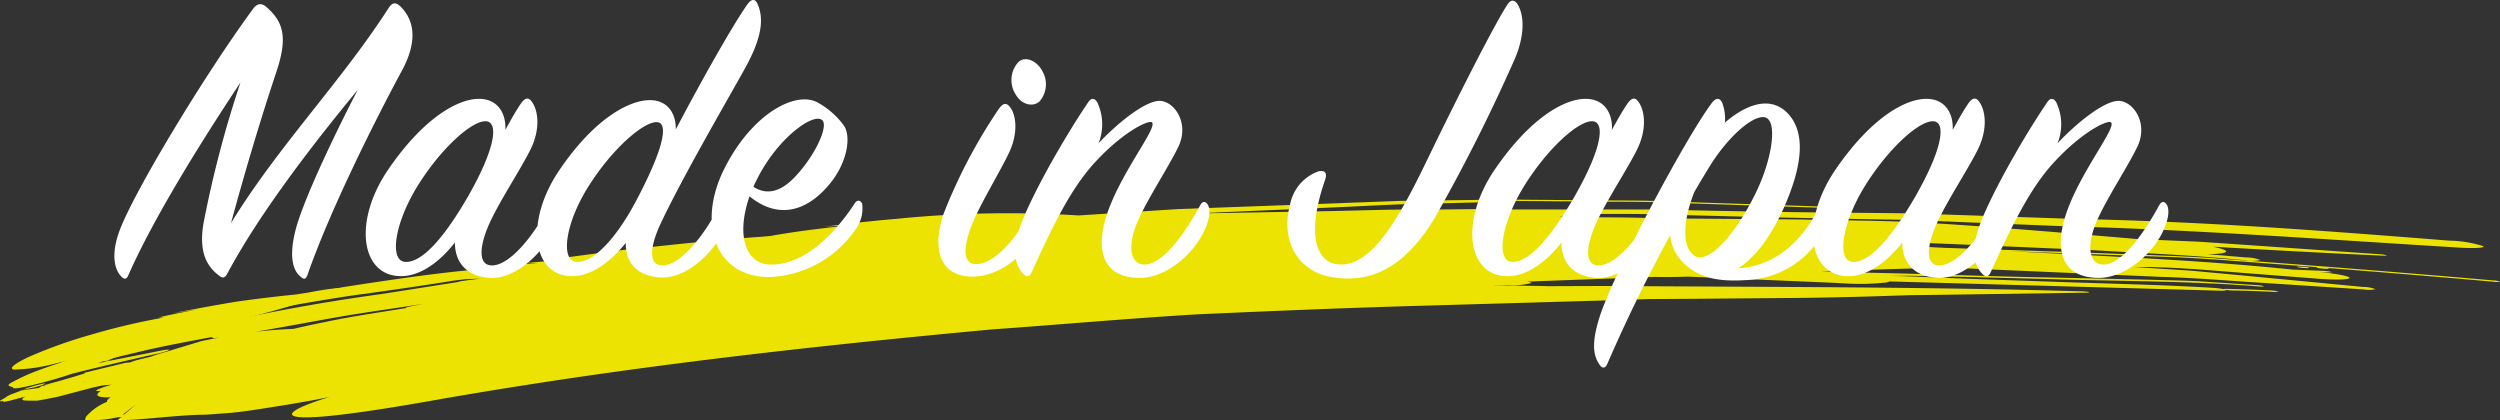
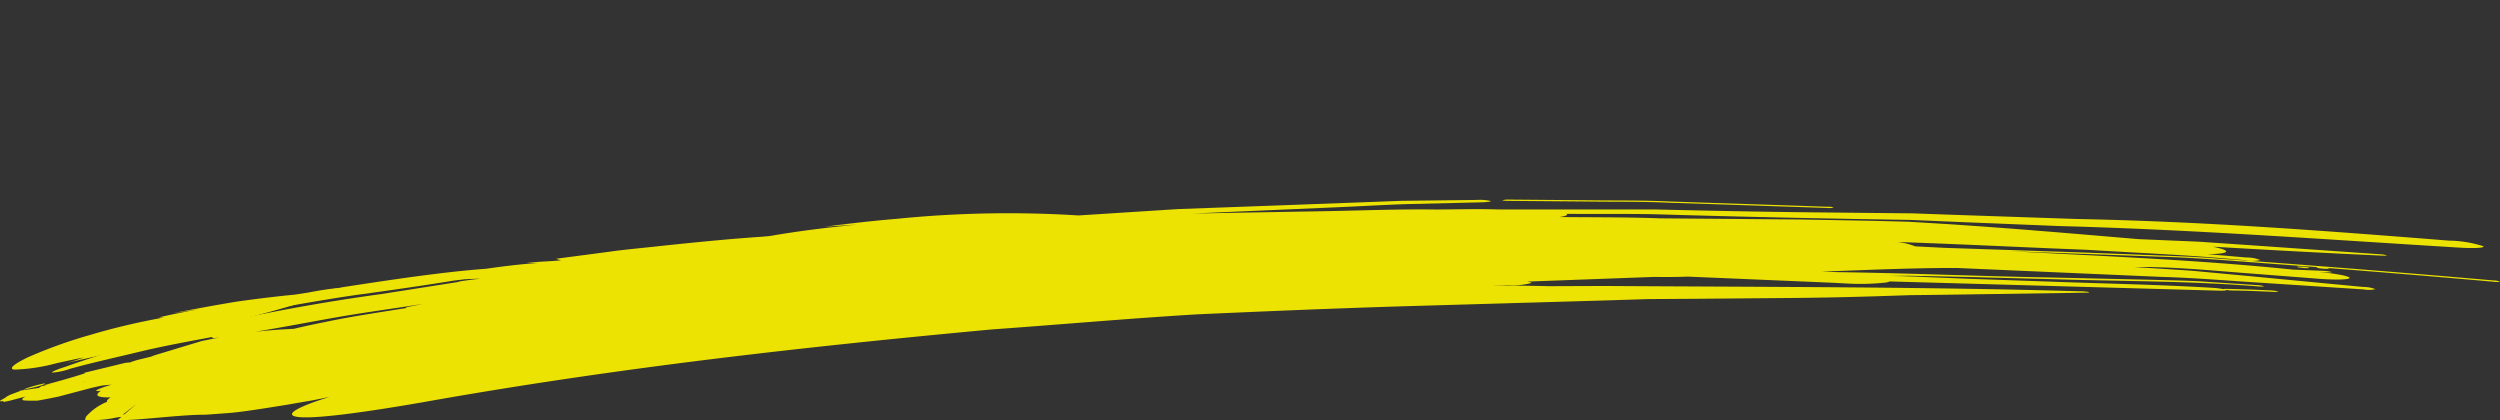
<svg xmlns="http://www.w3.org/2000/svg" width="301.345" height="50.675" viewBox="0 0 301.345 50.675">
  <rect x="0" y="0" width="301.345" height="50.675" fill="#333333" stroke="none" />
  <defs>
    <clipPath id="clip-path">
      <rect id="長方形_2253" data-name="長方形 2253" width="301.345" height="26.616" fill="#ede302" />
    </clipPath>
  </defs>
  <g id="グループ_2803" data-name="グループ 2803" transform="translate(-1703 -4008.441)">
    <g id="グループ_2802" data-name="グループ 2802" transform="translate(1703 4032.5)">
      <g id="グループ_2462" data-name="グループ 2462" transform="translate(0 0)" clip-path="url(#clip-path)">
        <path id="パス_1584" data-name="パス 1584" d="M9.085,18.1l.883-.167a22.423,22.423,0,0,1-2.291.7c2.305-.528,4.767-1.033,7.281-1.659l7.61-1.9c2.525-.633,4.99-1.363,7.312-1.971s4.485-1.215,6.38-1.785c2.791-.545,5.227-1.272,5.442-1.59.205-.346-1.9-.166-4.72.387-.626.094-1.355.221-1.814.266-2.054.2-4.327.476-6.77.818-2.439.4-5.047.885-7.78,1.411l3.23-.5c-1.578.3-3.139.594-4.882,1l.639.011a81.228,81.228,0,0,0-8.9,2.1,58.049,58.049,0,0,0-7.477,2.687c-1.809.872-2.313,1.376-1.68,1.487a21.52,21.52,0,0,0,5.12-.77Z" transform="translate(0.147 1.096)" fill="#ede302" />
-         <path id="パス_1585" data-name="パス 1585" d="M19.483,16.561l-9.445,1.87-.631.085.323.361.052-.045c1.38-.587,3.245-1.193,5.3-1.846l3.2-.975,3.292-.869,1.545-.429a4.877,4.877,0,0,0,1.347-.558c.317-.291-1.092-.163-3.141.283l-2.362.517c-2.891.6-6.584,1.509-9.931,2.5-1.673.524-3.257,1.054-4.607,1.556A23.713,23.713,0,0,0,1.206,20.49c-.665.4.036.4.253.537-.126.369,2.109-.168,4.94-.956,2.84-.835,5.22-1.728,5.34-2.042l1.472-.328-1.114.4a46.837,46.837,0,0,1,5.214-1.843c.959-.291,1.922-.532,2.885-.784l-1.806-.271-1.489.48c.123,0,.354-.019.337-.012L8.652,18.5l-3.875,1.4c-1.033.454-.868.594.332.359L6.9,19.89l-.814.15c4.064-1.092,8.341-2.08,12.365-2.986a10.086,10.086,0,0,0,1.72-.475c.268-.132-.025-.144-.686-.019" transform="translate(0.106 1.605)" fill="#ede302" />
        <path id="パス_1586" data-name="パス 1586" d="M5.111,19.87a17.088,17.088,0,0,0-2.24.606l-.381.181,1.313-.3c.943-.226,1.391-.4,1.309-.484" transform="translate(0.285 2.278)" fill="#ede302" />
        <path id="パス_1587" data-name="パス 1587" d="M2.546,20.576,2,20.7l.377-.056.1-.039.069-.032" transform="translate(0.229 2.359)" fill="#ede302" />
        <path id="パス_1588" data-name="パス 1588" d="M163.156.154l9.6.079c3.2.049,6.408-.014,9.611.139l19.229.635a2.373,2.373,0,0,0,.814-.049A1.734,1.734,0,0,0,201.7.865L182.5.224C179.3.07,176.1.125,172.908.08L163.319,0a3.012,3.012,0,0,0-.844.071c-.021.042.28.078.681.082" transform="translate(18.631 0)" fill="#ede302" />
        <path id="パス_1589" data-name="パス 1589" d="M248.621,7.241c-.3.007-.3.051.014.107a6.32,6.32,0,0,0,1.048.086c.256-.007.251-.06-.016-.108a6.472,6.472,0,0,0-1.047-.085" transform="translate(28.483 0.83)" fill="#ede302" />
        <path id="パス_1590" data-name="パス 1590" d="M274.124,11.127c-1.78-.087-3.471-.157-4.983-.169a6.837,6.837,0,0,1-.832-.072c.1.076-.245.109-.887.085L227.781,9.861a1.794,1.794,0,0,1-.572.144,29.292,29.292,0,0,1-4.721.1l-1.454-.08L203.46,9.28c-1.2.046-2.584.06-4.093.036l-15.3.565c.325.046.523.1.519.163a8,8,0,0,1-2.7.255l-2.116.013,6.073.1.806.022,6.744-.025c19.909.128,38.653.1,57.265.64a6.384,6.384,0,0,1,1.052.074c.178.045.144.091-.2.091l-17.02.251-4.291.052-4.417.143c-3,.09-6.117.158-9.428.191l-11.788.1-5.887.037-5.892.184-23.825.688c-8.414.26-16.51.6-24.644.966-8.125.485-16.272,1.213-24.82,1.825-23.042,2.139-44.749,4.6-66.935,8.489-8.308,1.487-15.941,2.557-17.2,1.918-.731-.382,1.036-1.25,4.378-2.281-.679.137-1.35.271-2.024.406l-3.226.558c-3.063.493-5.668.915-7.355,1.011l-2.313.173c-3.142-.016-8.051.7-10.66.659l.472-.4-.593.076a13.855,13.855,0,0,1-3.789.3l.089-.368a6.717,6.717,0,0,1,2.574-1.825c-.09-.12.057-.3.421-.529-1.4.022-2.112-.15-1.178-.8-.815.116-.723-.056.2-.385.317-.113.7-.233,1.1-.344h-.01c-.456.032-.592.043-1.2.107l-1.253.283L7.079,23.734c-1.585.337-2.592.5-2.592.5-1.9,0-1.9,0-1.713-.325l.313-.177-1.9.5c-.422.1-.719.149-.719.149-.109-.106-.109-.106-.375-.065-.1-.021-.1-.074-.1-.074.76-.428.762-.428.769-.477.179-.1.432-.229.432-.229L2.6,23l2.062-.3.388-.244.5.021-.3-.066,1.01-.2-1.16.207c2.34-.634,2.34-.634,3.268-.914.972-.269,1.791-.546,1.888-.579-.094-.02-.107-.051-.107-.051l4.952-1.2.6-.057a7.617,7.617,0,0,1,1.164-.363l1.281-.312.269-.093-.007-.01c.426-.147.725-.226,1.062-.332l.22-.069H19.7l4.607-1.393,2.146-.434-.635.081c-.409.047-.075-.165-.294-.126-2.705.514-5.533,1.02-8.391,1.693-2.857.7-5.765,1.324-8.649,2.12a8.088,8.088,0,0,1-2.19.472c-.165-.064.541-.373,1.592-.7,11.426-4.105,25.877-7.107,38.057-8.765l9.624-1.511-.469.016c.838-.106,1.671-.243,2.508-.324l.271-.035c-.645.008-1.287.038-1.925.074l-1.32.163c-3.731.607-7.3,1.118-10.847,1.607-3.547.472-7.044,1.125-10.66,1.722-3.889.629-7.24,1.206-10.918,1.9-.94.208-1.61.279-1.522.158a6.943,6.943,0,0,1,1.865-.592c6.05-1.593,12.591-2.833,18.833-4.021,6.267-.969,12.239-1.845,17.2-2.209,2.238-.323,4.4-.576,6.211-.693l.1-.012-1.407.007c1.68-.2,2.595-.166,4.13-.322l-.6-.185,6.3-.832c2.118-.3,4.257-.479,6.373-.718,4.234-.447,8.392-.858,12.24-1.114l.886-.08c3.275-.579,6.6-.985,10.52-1.38l-3.958.264c2.833-.368,5.649-.7,8.7-.954a134.8,134.8,0,0,1,21.922-.408l11.989-.767,12-.438L165.977.256l3-.113,3-.032,5.988-.074a6.428,6.428,0,0,1,1.712.121c.086.079-.458.158-1.282.171l-8.612.205C166.9.622,164.011.8,161.119.92l-17.4.756,14.64-.26c4.9-.066,9.834-.293,14.814-.223l3.823-.042c1.265-.016,2.518,0,3.769.035l18.79,0c6.228.15,12.487.278,18.975.349l8.1.08,3.934.041,3.895.14,15.883.538c15.512.312,29.593,1.4,44.869,2.608a14.115,14.115,0,0,1,4.118.672c.226.223-1.264.289-3.3.144-15.944-.97-31.713-2.148-47.713-2.57L236.278,2.7l-6.046-.257-6.082-.1c-8.129-.147-16.341-.334-24.68-.581-3.6-.067-7.143-.025-10.665-.046.046.027.088.055.088.082,0,.111-.336.215-.9.3,4,.041,8.031.007,12.073.156l16.967.14,8.66.158,4.4.117,4.455.268c8.216.537,15.641,1.186,23.226,1.826L265,5.068l7.215.493,14.5,1.012a4.209,4.209,0,0,1,.925.124c.136.051-.077.074-.469.055-6.7-.3-13.548-.679-20.46-1.08,1.079.218,1.714.437,1.615.611s-.955.279-2.251.29l4.687.4a4.344,4.344,0,0,1,1.685.313,4.371,4.371,0,0,1-1.721.029c-6.368-.621-12.751-.875-19.123-1.264-7.661-.3-15.289-.69-22.962-.947a7.764,7.764,0,0,1,2.2.526v0l3.55.181,16.347.548,8.237.315c2.751.119,5.512.188,8.267.421q16.546,1.185,33.3,2.645a2.173,2.173,0,0,1,.8.145,1.72,1.72,0,0,1-.73.016q-10.1-.888-20.143-1.666l.027,0c.268.048.314.1.016.107a7,7,0,0,1-1.05-.084c-.308-.056-.274-.1-.02-.108l-9.341-.7c-3.108-.233-6.209-.464-9.311-.555L242.3,6.218c11.374.6,22.762,1.053,34.08,2.218l3.737.149a4.576,4.576,0,0,1,.922.133c.093.043-.162.066-.513.047l-1.044-.047c2.145.2,3.785.514,3.731.733-.137.22-1.994.242-4.221.048l-8.94-.691c-2.976-.234-5.947-.5-8.927-.622l-1.935-.066h-1.95l6.938.45,6.913.644,13.777,1.313a4.07,4.07,0,0,1,1.462.264,3.475,3.475,0,0,1-1.421.031l-12.165-.789c-4.067-.252-8.137-.606-12.23-.721L235.9,8.24c-5.411-.019-10.843.249-16.369.437l2.1.066c8.943.128,17.2.5,25.406.639l12.328.279c2.071.069,4.16.077,6.264.218l6.4.422a2.791,2.791,0,0,1,.845.135c.043.043-.253.059-.692.023-8.436-.67-16.176-.6-24.562-.864l-10.19-.264-4.947-.11-2.444-.046L227.6,9.2q2.475.025,4.922.152l4.881.194,9.694.337c6.445.24,12.886.348,19.414.736a11.348,11.348,0,0,1,1.5.168.933.933,0,0,1,.324-.03c1.637.027,3.421.095,5.242.181a4.483,4.483,0,0,1,.966.123c.177.05-.037.071-.426.064M44.4,14.433l-.334.011,1.16-.121,1.656.037-2.482.074M24.728,19.788l.011,0-.951.037.94-.033m128.468-18-10.436.252-10.373.37,5.046-.354,3.928-.158,3.938-.048,7.9-.061M30.741,15.93c1.846-.207,3.3-.293,4.669-.357,1.18-.282,2.419-.552,3.678-.8,3.375-.717,6.7-1.187,9.962-1.719-.443-.039.34-.163.736-.246l1.219-.243c-3.482.553-6.992,1.011-10.54,1.635-3.2.57-6.668,1.233-9.724,1.731M6.863,22.43l-.3.047.59-.352-.285.305M5.941,23l.495-.122A.7.7,0,0,1,5.941,23M10.48,21.89c-.276.033-.446.055-.659.1l.659-.1m4.5,4,1.5-1.283L14.818,25.9Z" transform="translate(0 0.004)" fill="#ede302" />
      </g>
    </g>
-     <path id="パス_1834" data-name="パス 1834" d="M13.988-22.62A132.3,132.3,0,0,0,9.516-5.564C9-2.34,9.776-.52,11.492.728c.416.312.676.156.936-.364,3.744-6.968,9.776-14.924,15.7-22.1-3.38,6.5-6.708,13.78-7.488,16.848C19.76-1.456,20.384.1,21.216.78c.416.364.624.364.832-.156,2.6-7.488,7.8-17.992,11.44-24.752,1.4-2.6,1.924-5.46-.156-7.592-.624-.624-1.04-.572-1.508.156-5.72,8.892-13.312,16.64-18.98,25.9,1.976-7.28,3.848-13.364,5.512-18.356,1.352-4.108.78-5.928-1.248-7.7-.676-.572-1.2-.364-1.664.312C9.828-23.764,1.4-9.88-.52-4.94c-1.2,3.12-.624,4.888.1,5.668.364.416.676.416.884-.1C3.536-6.344,9.36-15.652,13.988-22.62ZM45.916-16.9c.1-2.028-.936-3.744-3.172-3.744-2.6,0-6.708,2.34-10.92,8.476C27.508-5.876,28.5.728,33.332.728c2.5,0,4.836-1.924,6.5-4.056C39.832-.884,41.288.78,44.1.936c2.86.156,6.136-2.7,7.488-5.564a4.671,4.671,0,0,0,.468-3.224c-.208-.468-.572-.416-.832.052C49.4-4.212,46.54-.676,44.408-.572c-1.768.1-1.716-2.132-.416-5.044,1.248-2.756,3.848-6.656,4.992-9,1.248-2.6.832-4.836.052-5.772q-.546-.7-1.248.312C47.216-19.24,46.592-18.148,45.916-16.9ZM41.392-8.84C38.74-4.264,36.036-.936,33.9-.988c-2.028-.052-1.352-4.628,1.4-9.1,2.86-4.628,6.656-8.008,8.32-7.852C45.136-17.784,44.668-14.56,41.392-8.84ZM64.636-5.616c2.6-5.512,7.592-14.092,10.088-18.564,2.184-3.9,2.34-6.136,1.612-7.852-.26-.676-.728-.728-1.248,0-1.872,2.652-5.824,9.724-8.632,15.08.052-1.924-.988-3.536-3.12-3.536-2.6,0-6.76,2.34-10.868,8.372C48.2-5.876,49.14.728,53.976.728c2.444,0,4.784-1.924,6.448-4,0,2.444,1.4,4,4.212,4.16,2.86.156,6.084-2.6,7.488-5.46A4.543,4.543,0,0,0,72.54-7.8c-.208-.416-.572-.416-.832.052C69.888-4.16,67.08-.676,64.948-.572,63.18-.468,63.232-2.6,64.636-5.616Zm-.468-12.22c1.508.052.728,3.328-2.288,9.1C59.436-4,56.628-.936,54.548-.988,52.52-1.04,53.092-5.564,55.9-10.036,58.76-14.612,62.556-17.888,64.168-17.836Zm11.18,8.944c3.64,2.964,7.124,1.612,9.672-1.508,2.184-2.652,2.6-5.824,1.664-7.072a9.676,9.676,0,0,0-3.068-2.7c-2.6-1.508-7.9,1.2-11.284,7.9S71.24.936,77.844.832A13.177,13.177,0,0,0,88.036-4.784a4.22,4.22,0,0,0,.884-3.224c-.208-.468-.624-.468-.884-.052C85.8-4.628,82-.468,77.688-.676,74.932-.832,73.684-4.108,75.348-8.892Zm.468-1.144c.1-.26.26-.572.416-.884,2.444-4.94,6.76-8.06,7.852-7.176.728.572-.416,3.276-2.08,5.46C80.5-10.66,78.364-8.424,75.816-10.036Zm34.892-13.832c-.676-1.4-2.184-2.028-3.016-1.144a3.228,3.228,0,0,0-.26,3.848c.78,1.352,2.236,1.508,2.912.78A3.141,3.141,0,0,0,110.708-23.868ZM102.232.78c2.912,0,6.188-2.184,7.748-5.408a3.7,3.7,0,0,0,.364-3.224c-.208-.416-.572-.468-.832,0-1.56,3.588-4.42,7.02-6.76,7.124-1.664.1-1.768-1.924-.52-4.94,1.092-2.6,3.276-6.136,4.368-8.424,1.248-2.6.832-4.836.052-5.668-.416-.468-.78-.312-1.248.312A64.2,64.2,0,0,0,98.748-6.812C97.292-2.548,98.28.78,102.232.78Zm15.184-16.068a6.168,6.168,0,0,0-.156-4.94c-.312-.52-.728-.572-1.092,0-3.276,4.836-7.28,12.064-8.32,15.34-.832,2.6-.52,4.316.52,5.356.468.468.78.26.988-.208,2.236-4.888,4.524-9.88,7.592-13.208,3.328-3.64,6.344-5.1,6.864-4.888.936.416-3.64,5.928-5.356,11.024-1.508,4.524-.468,7.748,3.952,7.748,3.016,0,6.292-2.652,7.7-5.564.728-1.508.832-2.7.468-3.276-.26-.416-.624-.416-.884.052-1.976,3.64-4.524,7.072-6.656,7.176-1.872.1-2.184-2.34-.832-5.356,1.2-2.7,3.744-6.552,4.836-8.84,1.3-2.7-.312-5.252-2.028-5.512S119.756-17.784,117.416-15.288Zm26.52,3.38a5.292,5.292,0,0,0-3.432,4c-1.2,4.472,1.04,8.06,4.94,8.736,4.212.728,8.528-.52,12.532-7.176A212.63,212.63,0,0,0,167.6-25.48c1.3-3.068,1.04-5.356.364-6.5-.364-.624-.832-.676-1.248-.052-1.664,2.548-6.136,11.44-8.944,17.212-3.484,7.228-7.28,15.132-11.96,14.04-1.612-.364-3.64-2.7-1.092-10.088C145.028-11.752,144.664-12.064,143.936-11.908ZM179.3-16.9c.1-2.028-.936-3.744-3.172-3.744-2.6,0-6.708,2.34-10.92,8.476-4.316,6.292-3.328,12.9,1.508,12.9,2.5,0,4.836-1.924,6.5-4.056,0,2.444,1.456,4.108,4.264,4.264,2.86.156,6.136-2.7,7.488-5.564a4.671,4.671,0,0,0,.468-3.224c-.208-.468-.572-.416-.832.052-1.82,3.588-4.68,7.124-6.812,7.228-1.768.1-1.716-2.132-.416-5.044,1.248-2.756,3.848-6.656,4.992-9,1.248-2.6.832-4.836.052-5.772q-.546-.7-1.248.312C180.6-19.24,179.972-18.148,179.3-16.9Zm-4.524,8.06c-2.652,4.576-5.356,7.9-7.488,7.852-2.028-.052-1.352-4.628,1.4-9.1,2.86-4.628,6.656-8.008,8.32-7.852C178.516-17.784,178.048-14.56,174.772-8.84ZM194.48-.208c1.976-1.2,3.9-3.692,5.46-7.124,1.924-4.264,3.068-8.892.572-11.544-2.236-2.34-5.3-.884-7.592,1.092a5.565,5.565,0,0,0-.312-2.34c-.26-.624-.728-.728-1.248-.052-3.276,4.368-12.012,20.852-13.572,25.9-.988,3.172-.728,4.628.052,5.72.312.468.676.364.884-.1,2.5-5.772,5.148-11.076,7.592-15.548a5.393,5.393,0,0,0,1.768,3.484c1.82,1.664,4,2.132,7.332,1.924a11.035,11.035,0,0,0,9.256-5.564,5.182,5.182,0,0,0,.676-3.432c-.1-.52-.676-.728-.988,0C202.7-4.264,199.576-.52,194.48-.208Zm-5.252-9.2c.624-1.092,1.2-2.028,1.768-2.964,2.444-4,5.668-6.6,6.916-5.98,1.3.624.728,4.94-1.3,9.1-2.444,4.992-5.824,8.788-7.488,7.436C187.668-3.016,187.928-6.136,189.228-9.412ZM220.376-16.9c.1-2.028-.936-3.744-3.172-3.744-2.6,0-6.708,2.34-10.92,8.476-4.316,6.292-3.328,12.9,1.508,12.9,2.5,0,4.836-1.924,6.5-4.056,0,2.444,1.456,4.108,4.264,4.264,2.86.156,6.136-2.7,7.488-5.564a4.671,4.671,0,0,0,.468-3.224c-.208-.468-.572-.416-.832.052C223.86-4.212,221-.676,218.868-.572c-1.768.1-1.716-2.132-.416-5.044,1.248-2.756,3.848-6.656,4.992-9,1.248-2.6.832-4.836.052-5.772q-.546-.7-1.248.312C221.676-19.24,221.052-18.148,220.376-16.9Zm-4.524,8.06c-2.652,4.576-5.356,7.9-7.488,7.852-2.028-.052-1.352-4.628,1.4-9.1,2.86-4.628,6.656-8.008,8.32-7.852C219.6-17.784,219.128-14.56,215.852-8.84Zm17.16-6.448a6.168,6.168,0,0,0-.156-4.94c-.312-.52-.728-.572-1.092,0-3.276,4.836-7.28,12.064-8.32,15.34-.832,2.6-.52,4.316.52,5.356.468.468.78.26.988-.208,2.236-4.888,4.524-9.88,7.592-13.208,3.328-3.64,6.344-5.1,6.864-4.888.936.416-3.64,5.928-5.356,11.024C232.544-2.288,233.584.936,238,.936c3.016,0,6.292-2.652,7.7-5.564.728-1.508.832-2.7.468-3.276-.26-.416-.624-.416-.884.052-1.976,3.64-4.524,7.072-6.656,7.176-1.872.1-2.184-2.34-.832-5.356,1.2-2.7,3.744-6.552,4.836-8.84,1.3-2.7-.312-5.252-2.028-5.512S235.352-17.784,233.012-15.288Z" transform="translate(1718 4041)" fill="#fff" />
  </g>
</svg>